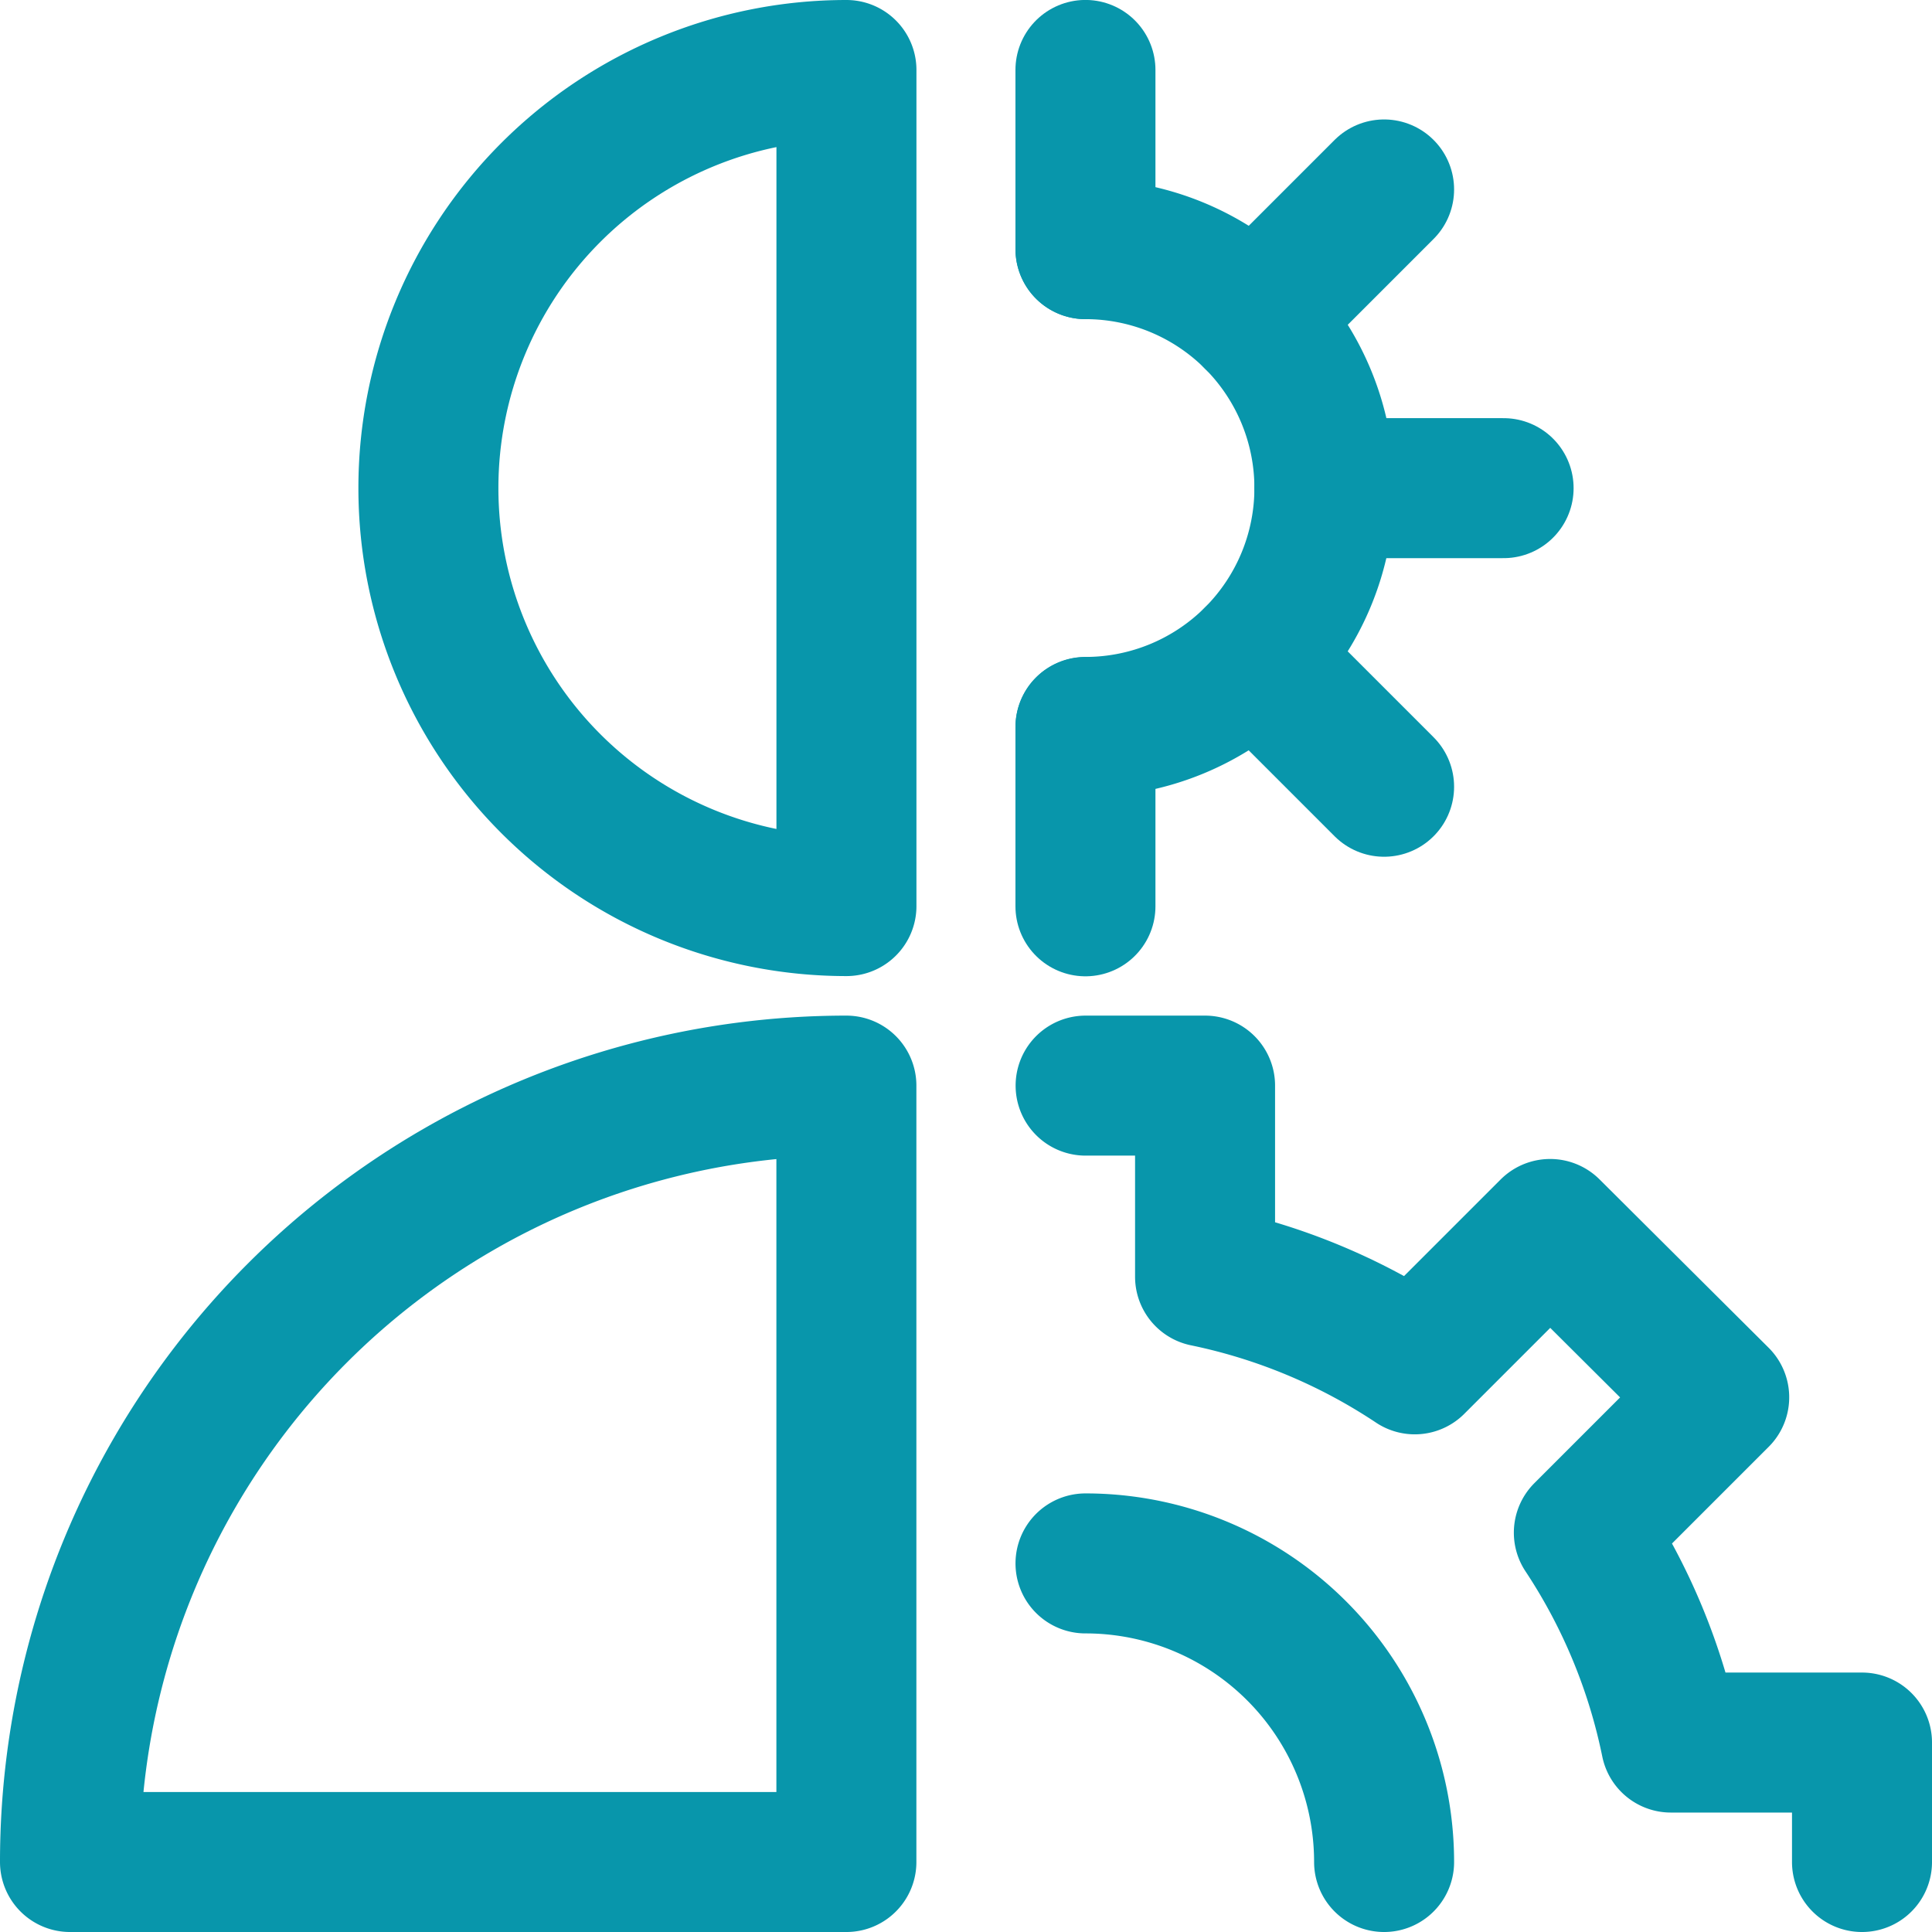
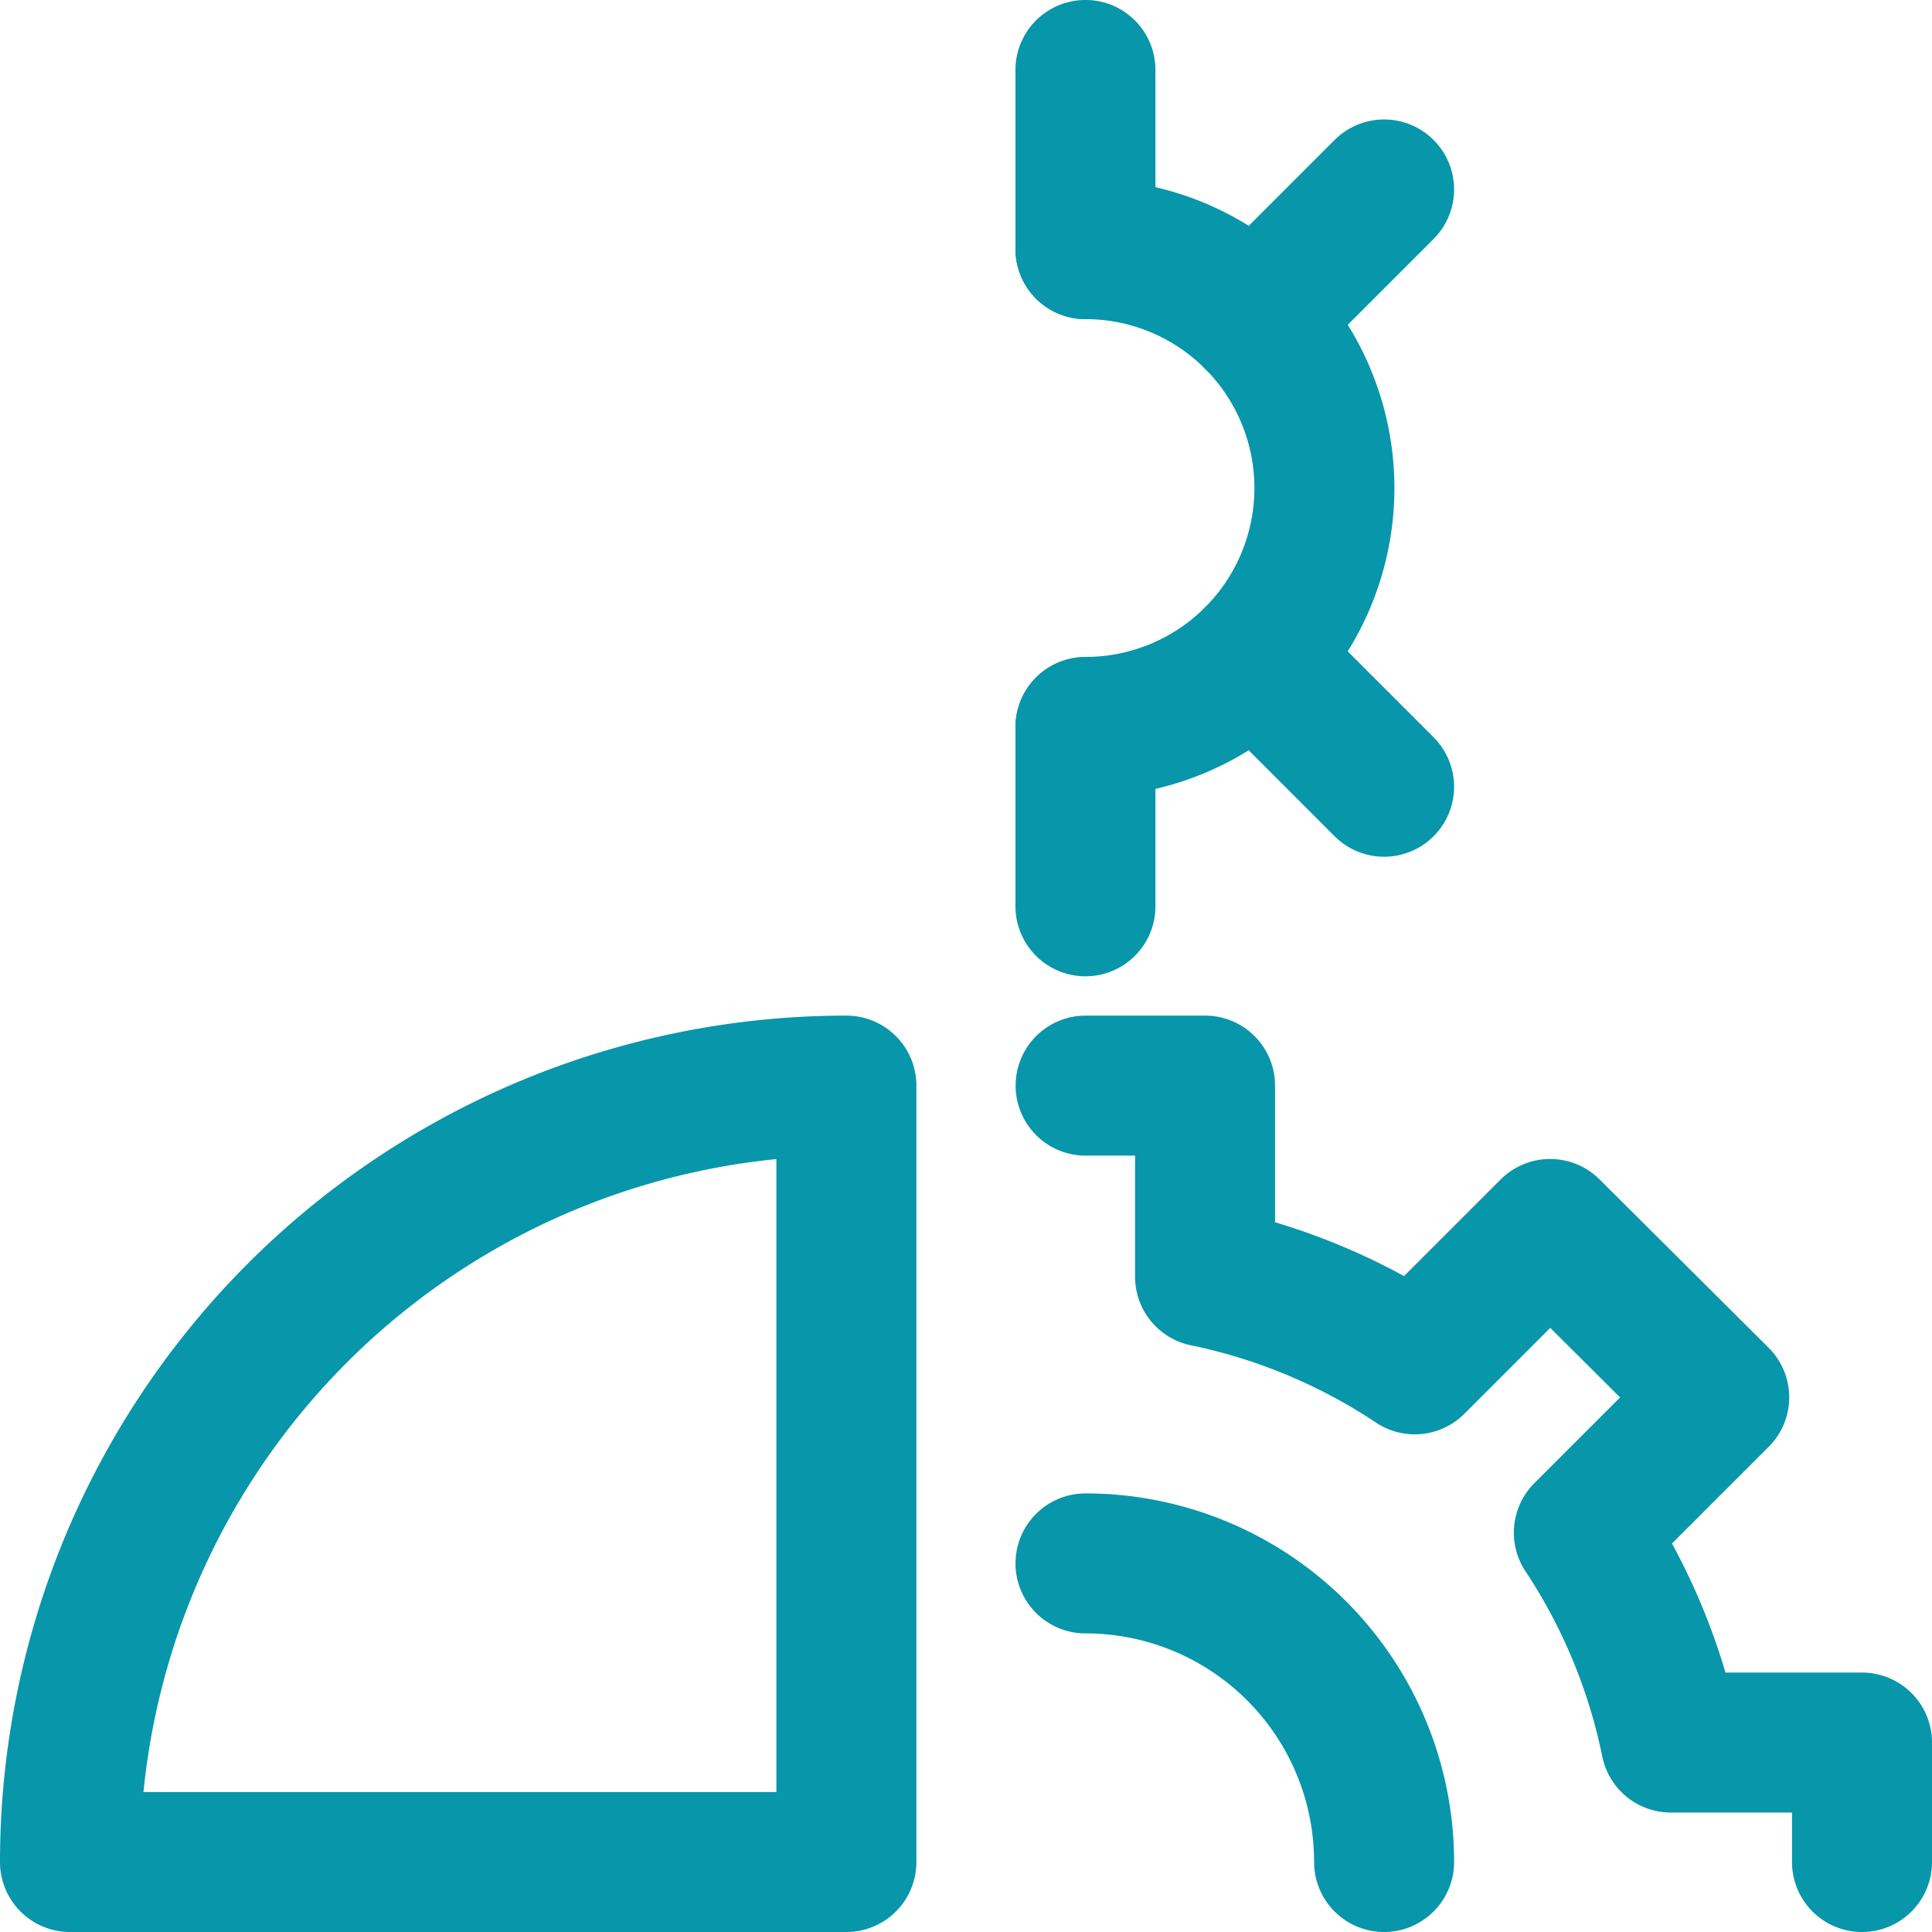
<svg xmlns="http://www.w3.org/2000/svg" width="34.5" height="34.5" viewBox="0 0 34.5 34.5">
  <g id="Group_11" data-name="Group 11" transform="translate(1.25 1.25)">
    <g id="settings-user">
-       <path id="Shape_62" data-name="Shape 62" d="M205.715,166.68a7.465,7.465,0,0,1,0-14.93Z" transform="translate(-191.85 -151.75)" fill="none" stroke="#0896ab" stroke-linecap="round" stroke-linejoin="round" stroke-width="2.5" />
      <path id="Shape_63" data-name="Shape 63" d="M207.614,178.364H193.75A13.864,13.864,0,0,1,207.614,164.5Z" transform="translate(-193.75 -146.364)" fill="none" stroke="#0896ab" stroke-linecap="round" stroke-linejoin="round" stroke-width="2.5" />
      <path id="Shape_64" data-name="Shape 64" d="M208.621,155.566l2.316-2.316" transform="translate(-187.471 -151.117)" fill="none" stroke="#0896ab" stroke-linecap="round" stroke-linejoin="round" stroke-width="2.5" />
      <path id="Shape_65" data-name="Shape 65" d="M208.621,159.121l2.316,2.316" transform="translate(-187.471 -148.638)" fill="none" stroke="#0896ab" stroke-linecap="round" stroke-linejoin="round" stroke-width="2.5" />
      <path id="Shape_66" data-name="Shape 66" d="M206.5,154a4.266,4.266,0,1,1,0,8.532" transform="translate(-188.366 -150.801)" fill="none" stroke="#0896ab" stroke-linecap="round" stroke-linejoin="round" stroke-width="2.5" />
      <path id="Shape_67" data-name="Shape 67" d="M206.5,154.949v-3.2" transform="translate(-188.367 -151.75)" fill="none" stroke="#0896ab" stroke-linecap="round" stroke-linejoin="round" stroke-width="2.5" />
      <path id="Shape_68" data-name="Shape 68" d="M206.5,160v3.2" transform="translate(-188.367 -148.266)" fill="none" stroke="#0896ab" stroke-linecap="round" stroke-linejoin="round" stroke-width="2.5" />
-       <path id="Shape_69" data-name="Shape 69" d="M209.5,157h3.2" transform="translate(-187.1 -149.533)" fill="none" stroke="#0896ab" stroke-linecap="round" stroke-linejoin="round" stroke-width="2.5" />
      <path id="Shape_70" data-name="Shape 70" d="M220.364,178.364v-2.133h-3.413a10.637,10.637,0,0,0-1.554-3.748l2.417-2.417-3.019-3.006-2.417,2.417a10.643,10.643,0,0,0-3.745-1.564V164.5H206.5" transform="translate(-188.364 -146.364)" fill="none" stroke="#0896ab" stroke-linecap="round" stroke-linejoin="round" stroke-width="2.5" />
      <path id="Shape_71" data-name="Shape 71" d="M206.5,170.5a5.332,5.332,0,0,1,5.332,5.332" transform="translate(-188.366 -143.832)" fill="none" stroke="#0896ab" stroke-linecap="round" stroke-linejoin="round" stroke-width="2.5" />
    </g>
  </g>
</svg>